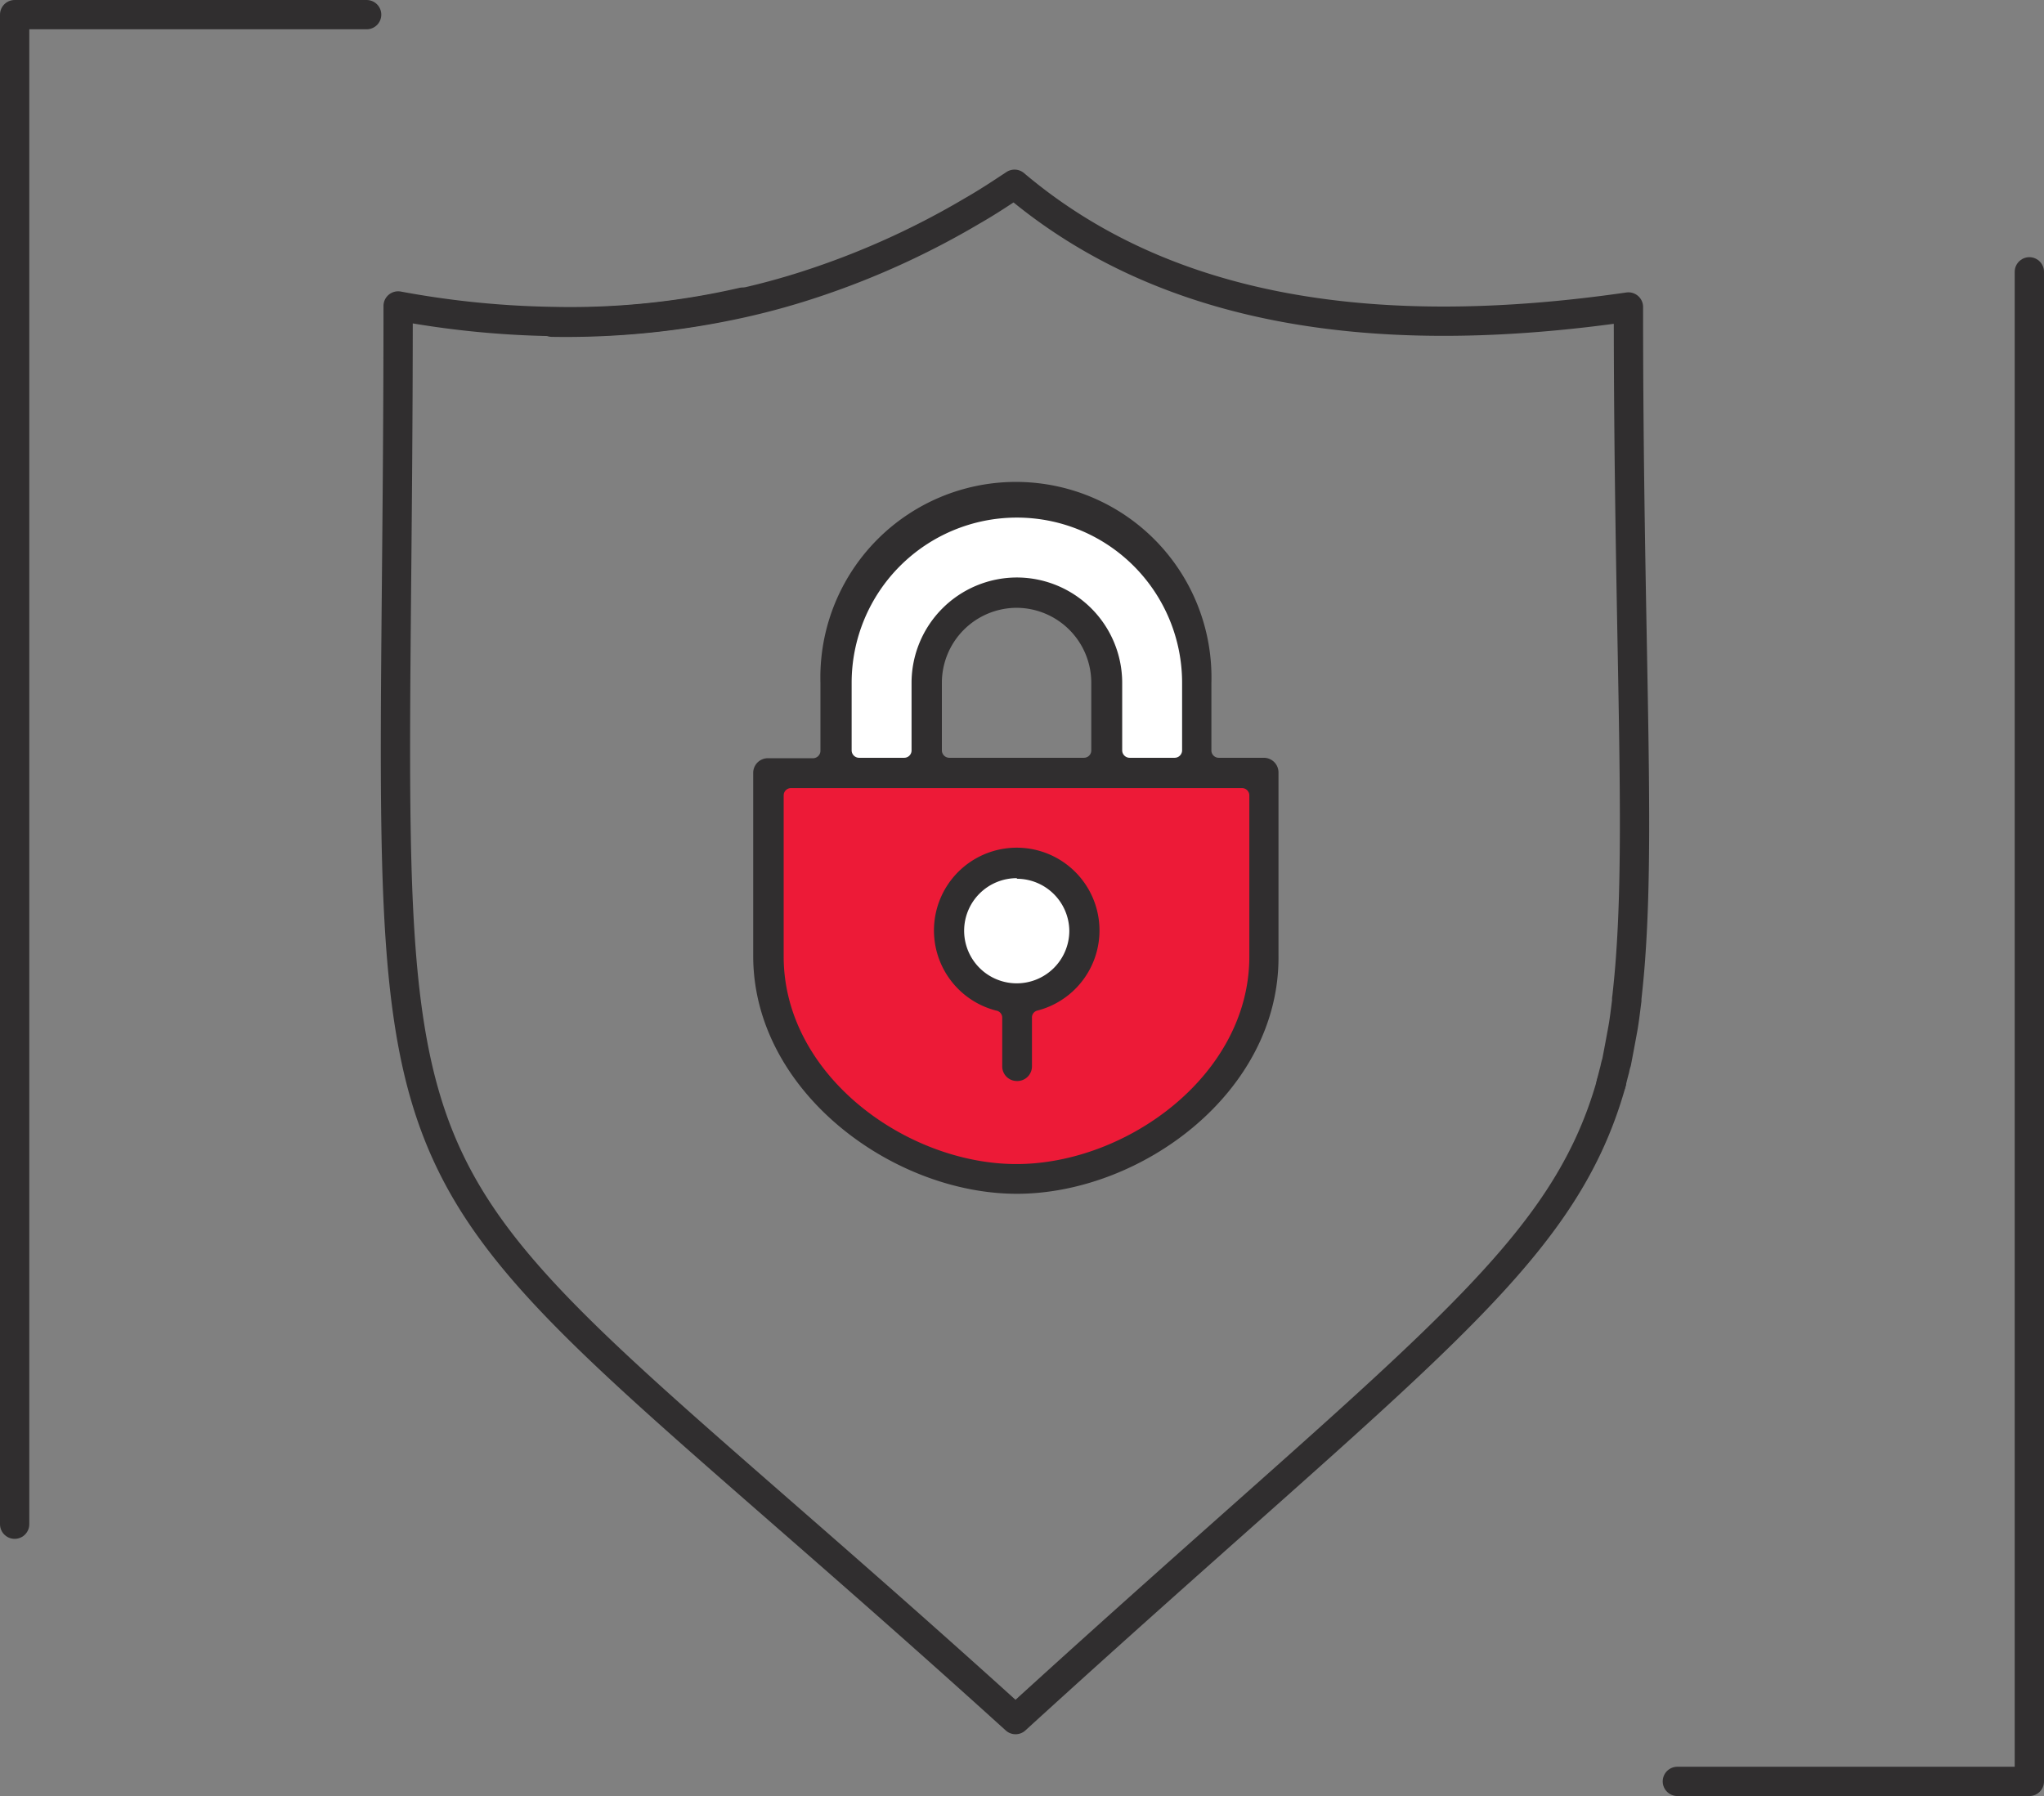
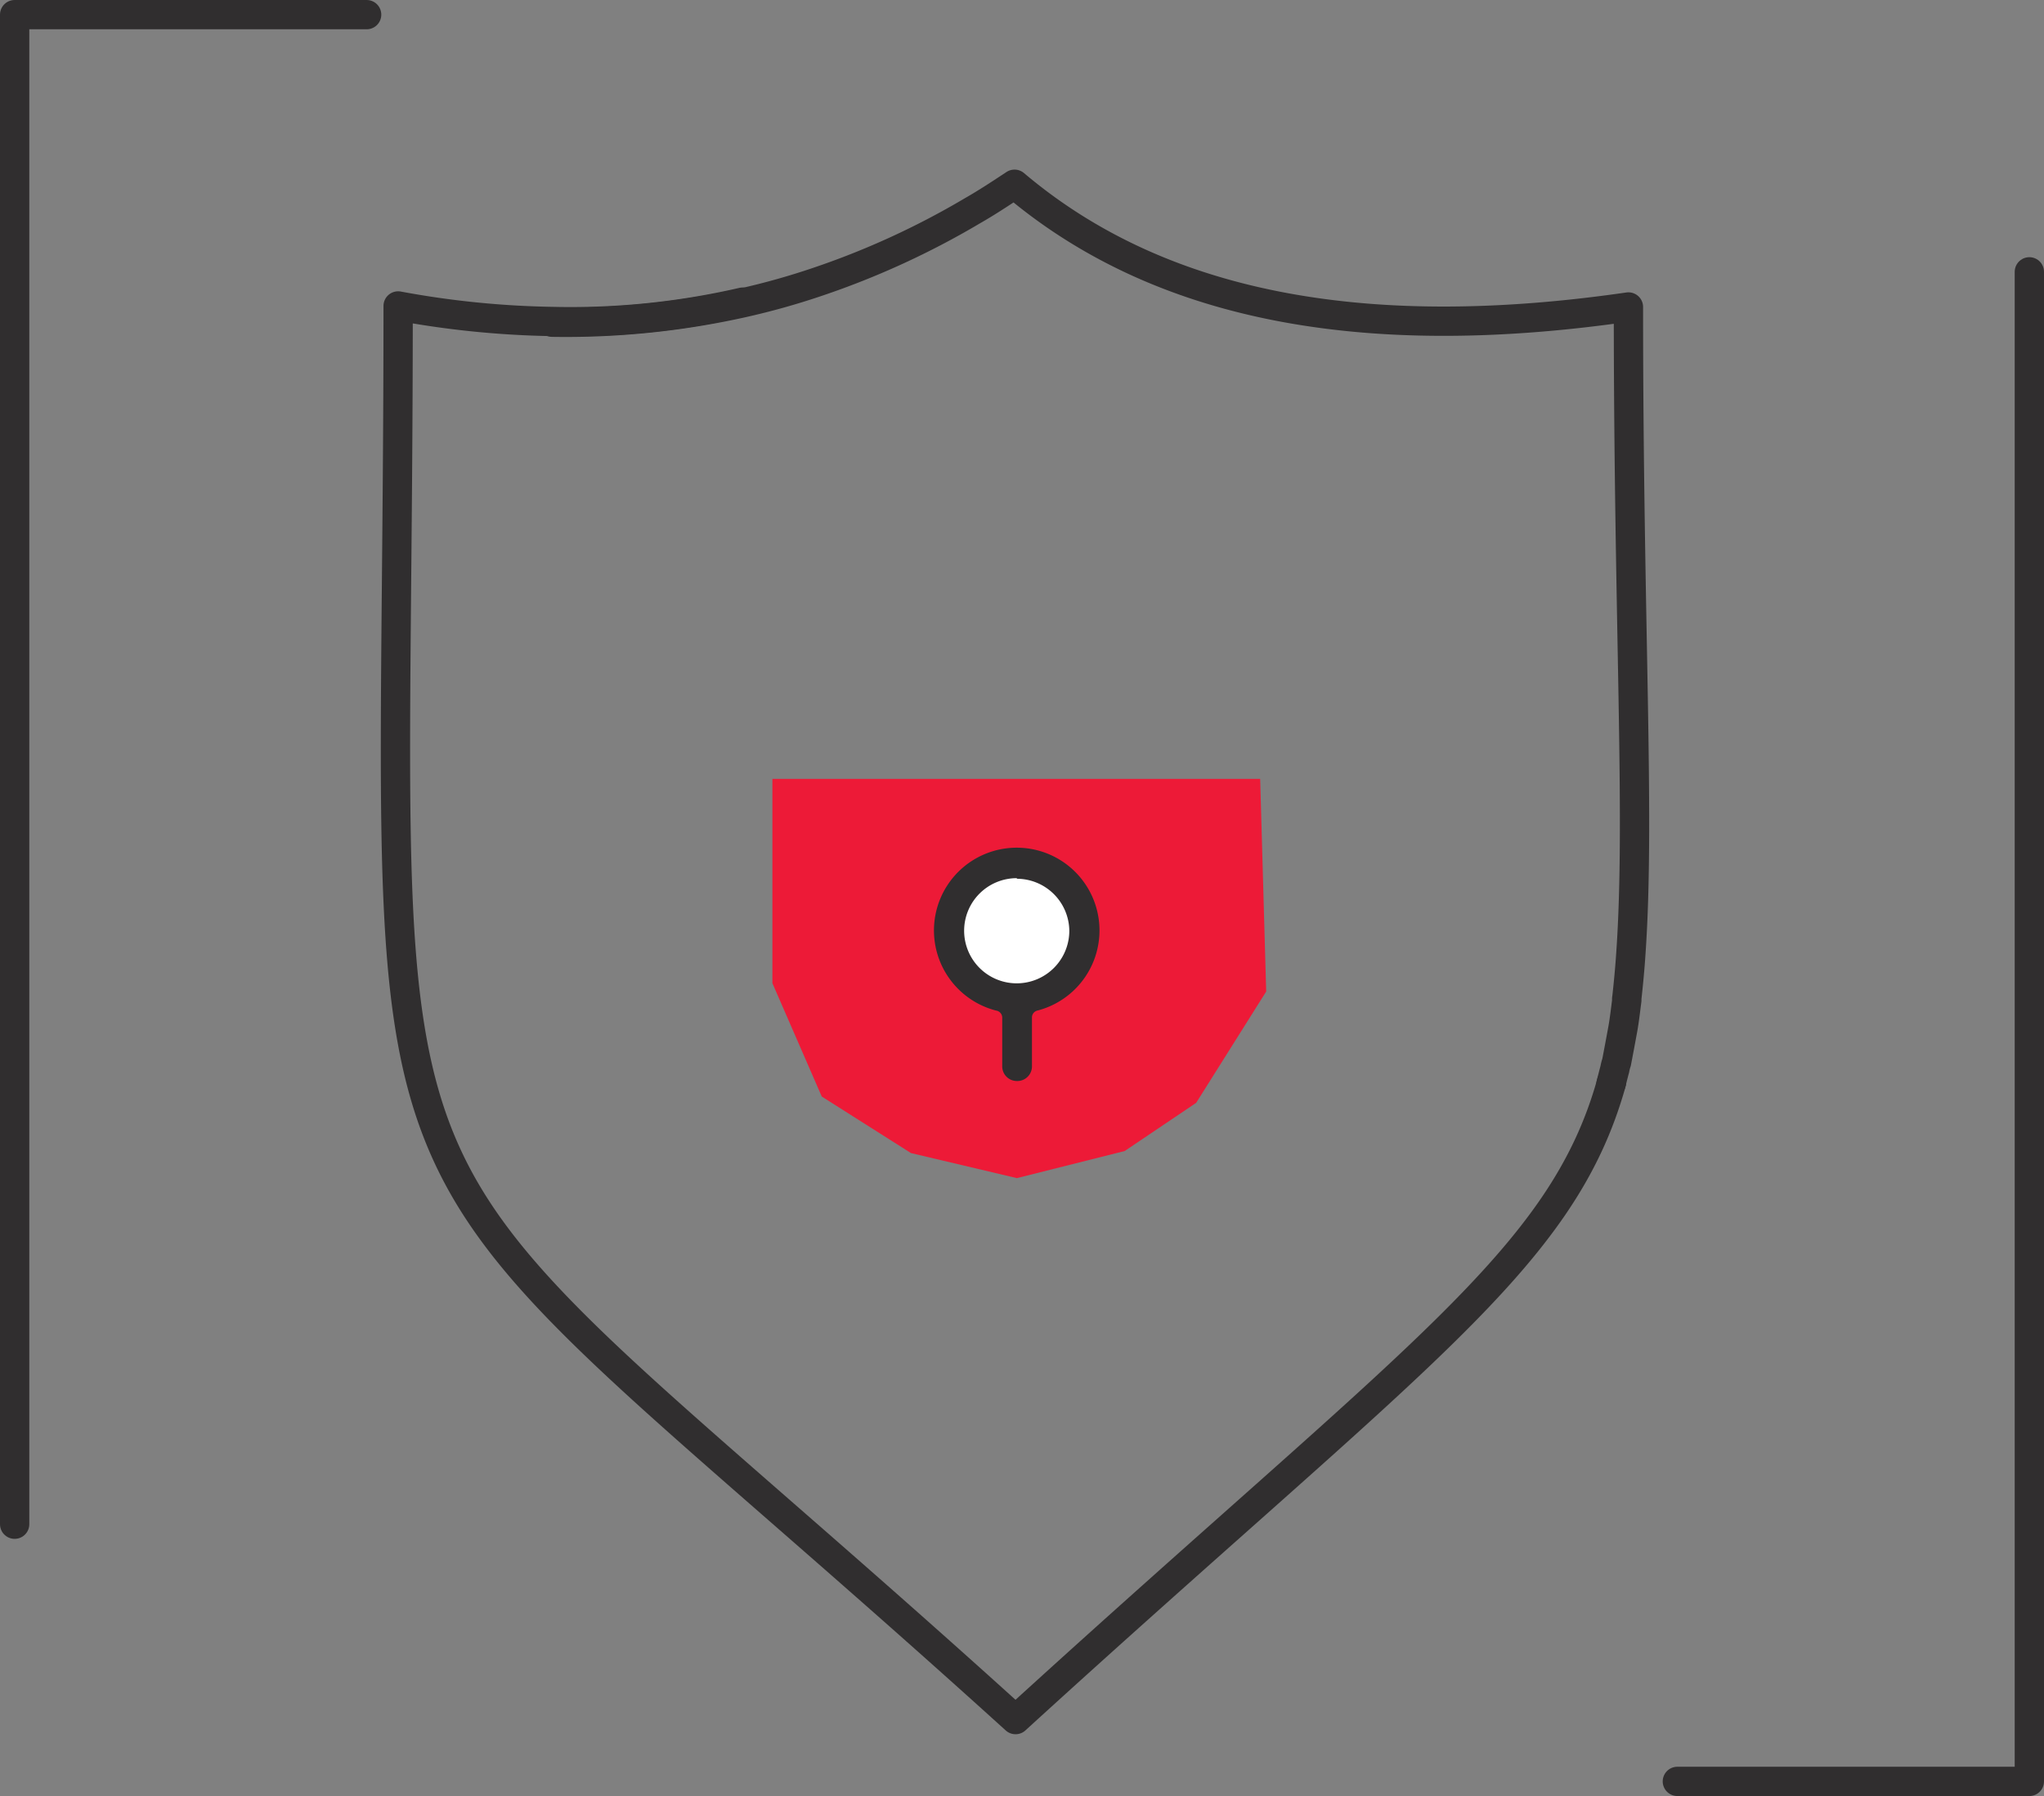
<svg xmlns="http://www.w3.org/2000/svg" viewBox="0 0 139.54 122.63">
  <rect x="0" y="0" width="139.54" height="122.63" fill="#808080" stroke="none" />
  <defs>
    <style>.cls-1{fill:#ed1a37;}.cls-2{fill:#fff;}.cls-3{fill:#302e2f;}.cls-4{fill:none;stroke:#302e2f;stroke-linecap:round;stroke-linejoin:round;stroke-width:2px;}</style>
  </defs>
  <g id="Layer_2" data-name="Layer 2">
    <g id="Layer_1-2" data-name="Layer 1">
      <polygon class="cls-1" points="81.66 75.3 76.78 78.59 69.42 80.44 62.19 78.73 56.1 74.87 52.73 67.13 52.73 53.18 86.03 53.18 86.44 67.7 81.66 75.3" />
-       <polygon class="cls-2" points="63.49 52.49 57.19 52.49 57.19 44.34 60.34 38.24 63.49 35.64 69.59 34.06 75.07 36.19 78.08 38.03 80.14 40.43 81.1 43.28 82.13 45.43 81.85 49.34 81.44 52.15 76.1 52.15 75.69 49 75.07 45.02 73.68 42.69 71.51 41.5 69.59 40.98 67.26 41.5 65.48 42.08 63.77 43.93 63.42 46.05 63.08 50.16 63.49 52.49" />
-       <path class="cls-2" d="M73.68,63.55a4.26,4.26,0,1,1-4.26-4.26A4.25,4.25,0,0,1,73.68,63.55Z" />
+       <path class="cls-2" d="M73.68,63.55a4.26,4.26,0,1,1-4.26-4.26A4.25,4.25,0,0,1,73.68,63.55" />
      <path class="cls-3" d="M69.42,73.81a1,1,0,0,1-1-1v-3.3A.49.49,0,0,0,68,69a5.65,5.65,0,1,1,2.82,0,.48.48,0,0,0-.37.48v3.3A1,1,0,0,1,69.42,73.81Zm0-13.85A3.59,3.59,0,1,0,73,63.55,3.59,3.59,0,0,0,69.42,60Z" />
-       <path class="cls-3" d="M69.42,81.51c-8.48,0-18-7-18-16.24V52.77a1,1,0,0,1,1-1h3.08a.51.51,0,0,0,.51-.5V46.62a13.35,13.35,0,1,1,26.69,0v4.62a.5.5,0,0,0,.5.5h3.08a1,1,0,0,1,1,1v12.5C87.38,74.56,77.9,81.51,69.42,81.51ZM54,53.81a.5.5,0,0,0-.5.5v11c0,8.11,8.39,14.17,15.89,14.17s15.9-6.06,15.9-14.17v-11a.5.5,0,0,0-.51-.5ZM69.42,39.43a7.2,7.2,0,0,1,7.19,7.19v4.62a.51.51,0,0,0,.51.5h3.07a.51.51,0,0,0,.51-.5V46.62a11.28,11.28,0,0,0-22.56,0v4.62a.51.51,0,0,0,.51.5h3.08a.5.5,0,0,0,.5-.5V46.62A7.2,7.2,0,0,1,69.42,39.43Zm0,2.07a5.12,5.12,0,0,0-5.12,5.12v4.62a.51.51,0,0,0,.5.5H74a.5.5,0,0,0,.5-.5V46.62A5.12,5.12,0,0,0,69.42,41.5Z" />
      <polyline class="cls-4" points="25.03 1 1 1 1 104.07" />
      <polyline class="cls-4" points="114.51 121.63 138.54 121.63 138.54 18.56" />
      <path class="cls-4" d="M50.7,20.63a52.41,52.41,0,0,1-13,1.32,62.85,62.85,0,0,1-10.52-1.06c0,68.49-5.37,53.45,42.15,96.52,27.39-25,37.3-31.35,40.69-43.52" />
      <path class="cls-4" d="M37.69,22a55.53,55.53,0,0,0,13-1.32.08.08,0,0,1,0,0,49.57,49.57,0,0,0,5.13-1.44,55.55,55.55,0,0,0,10.55-4.84c1-.57,1.92-1.18,2.89-1.82,10.4,8.8,24.83,10.85,41.91,8.38,0,21.77.81,34.83.17,44.08-.07,1.09-.17,2.12-.28,3.11a.25.25,0,0,0,0,.14c-.09.69-.16,1.34-.28,2s-.28,1.51-.42,2.24a3.25,3.25,0,0,0-.12.47c-.09.33-.17.66-.26,1" />
    </g>
  </g>
</svg>